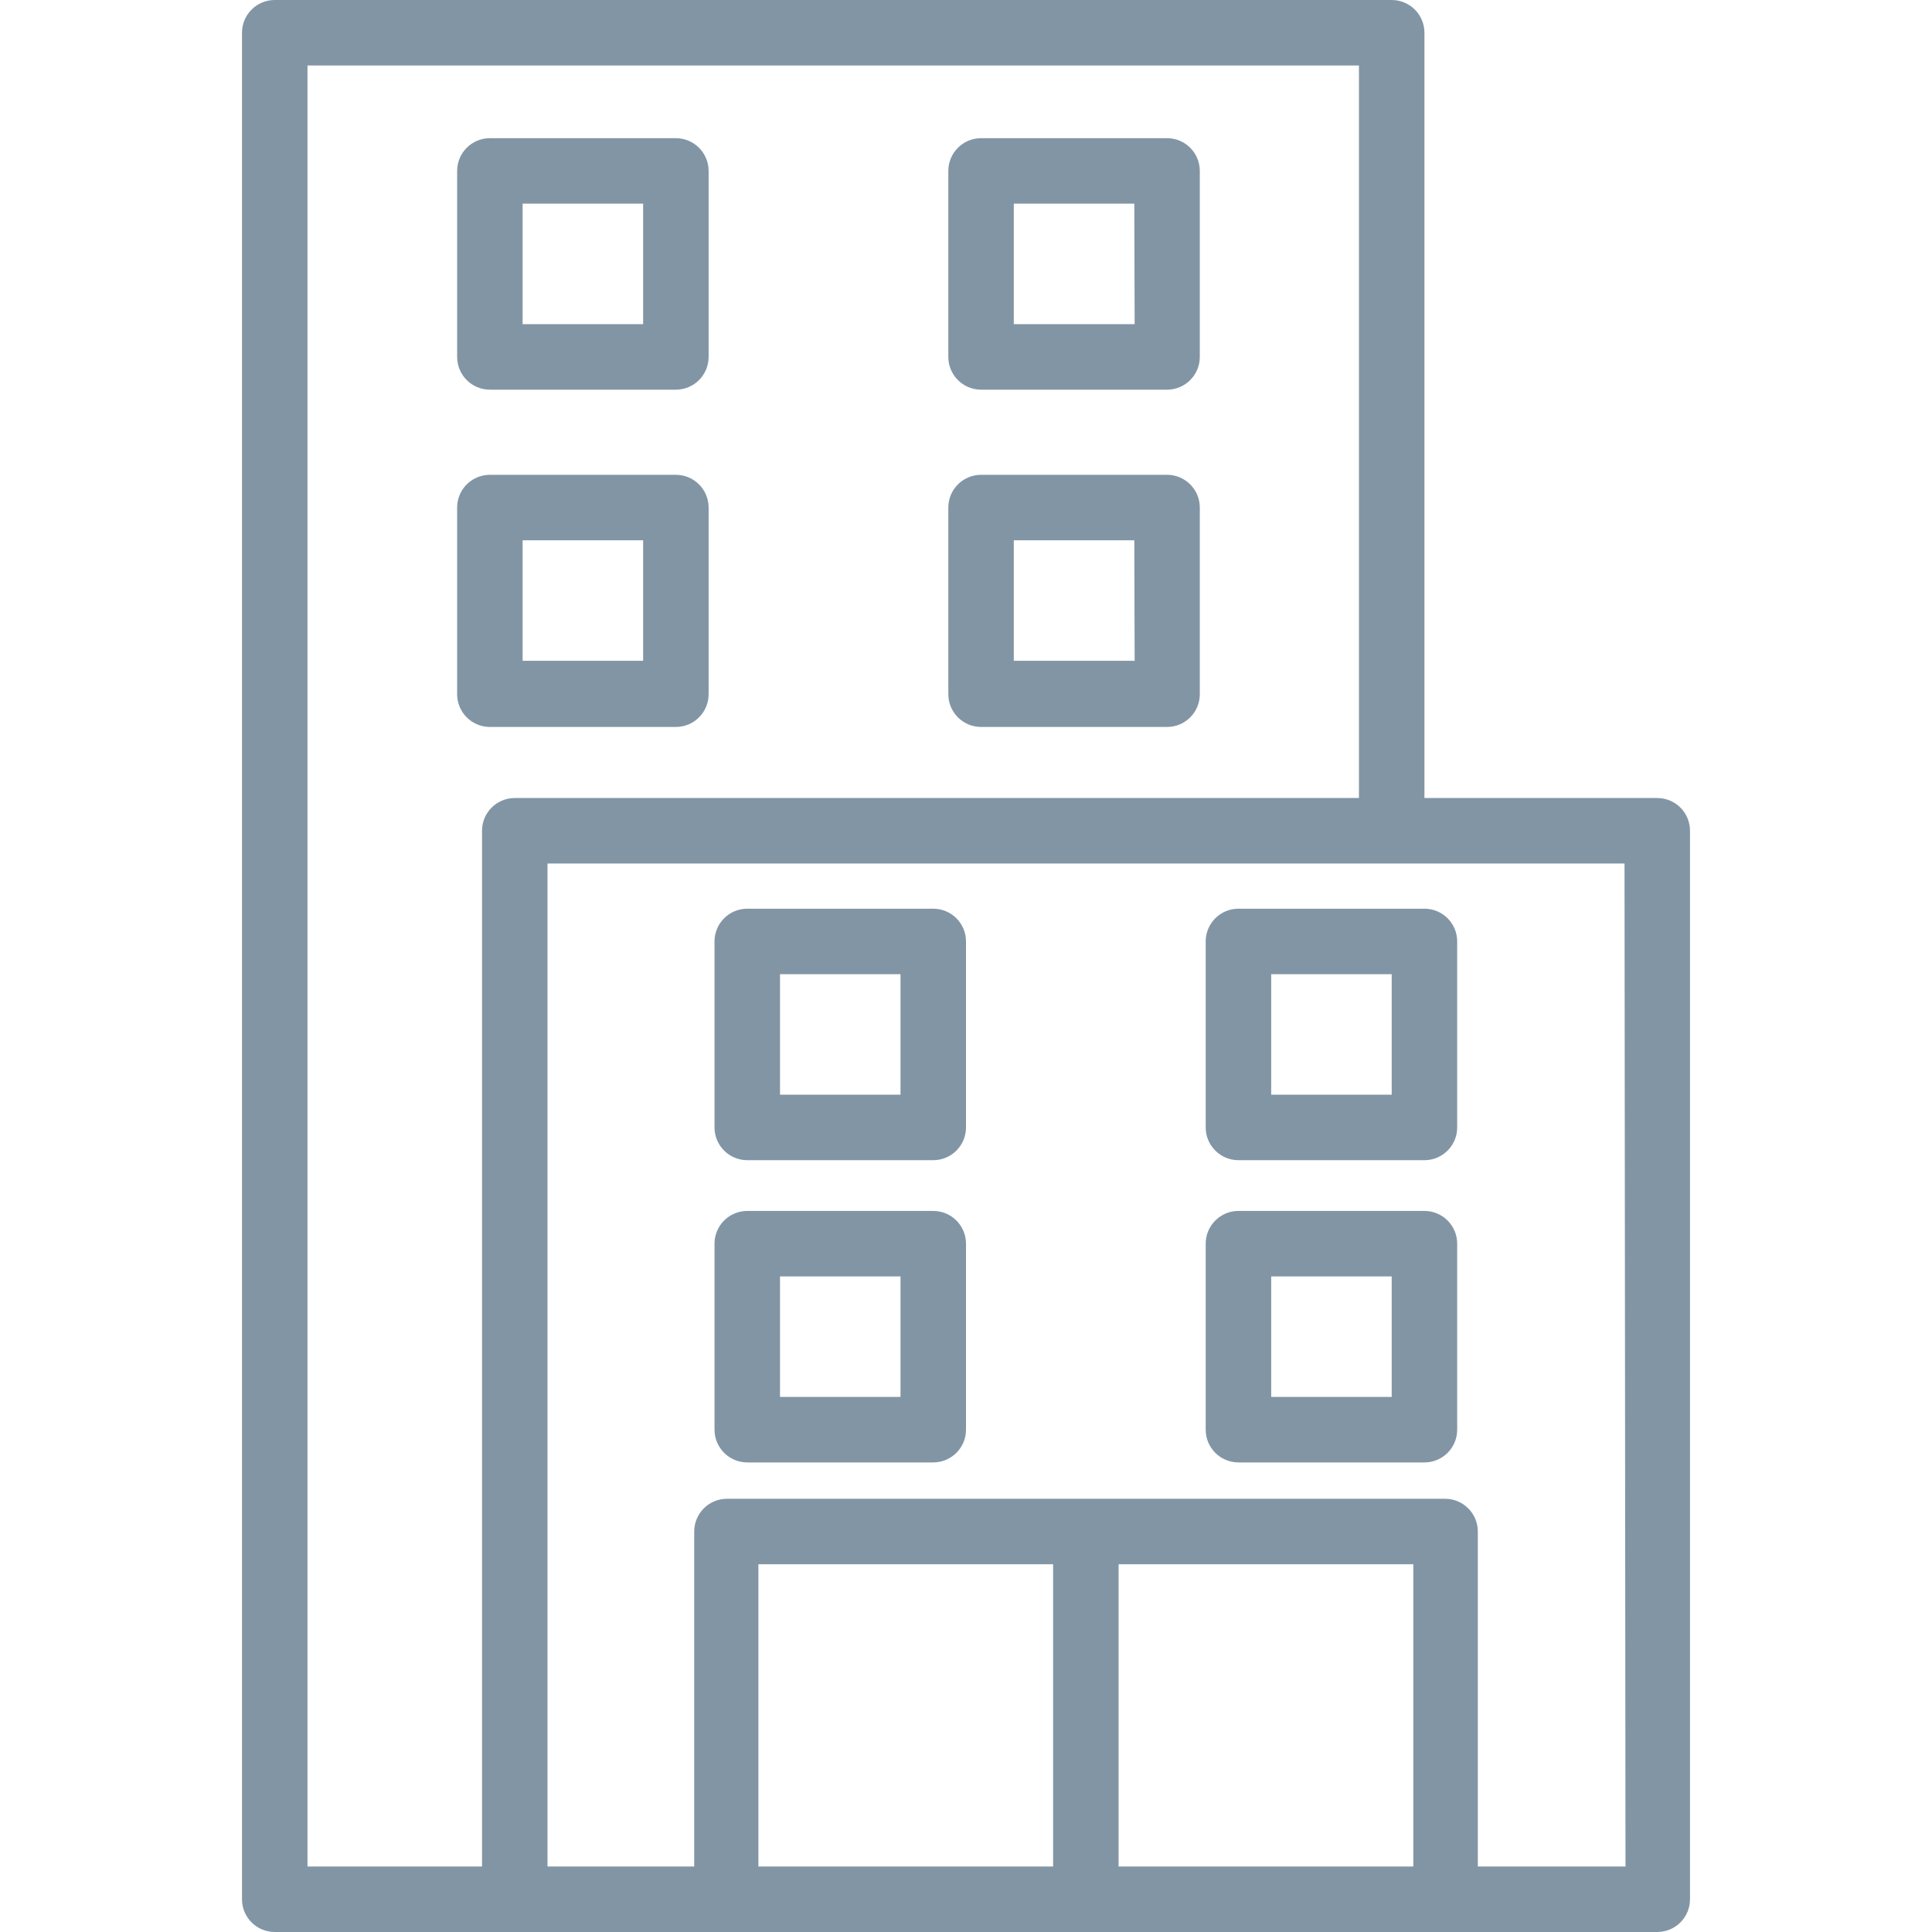
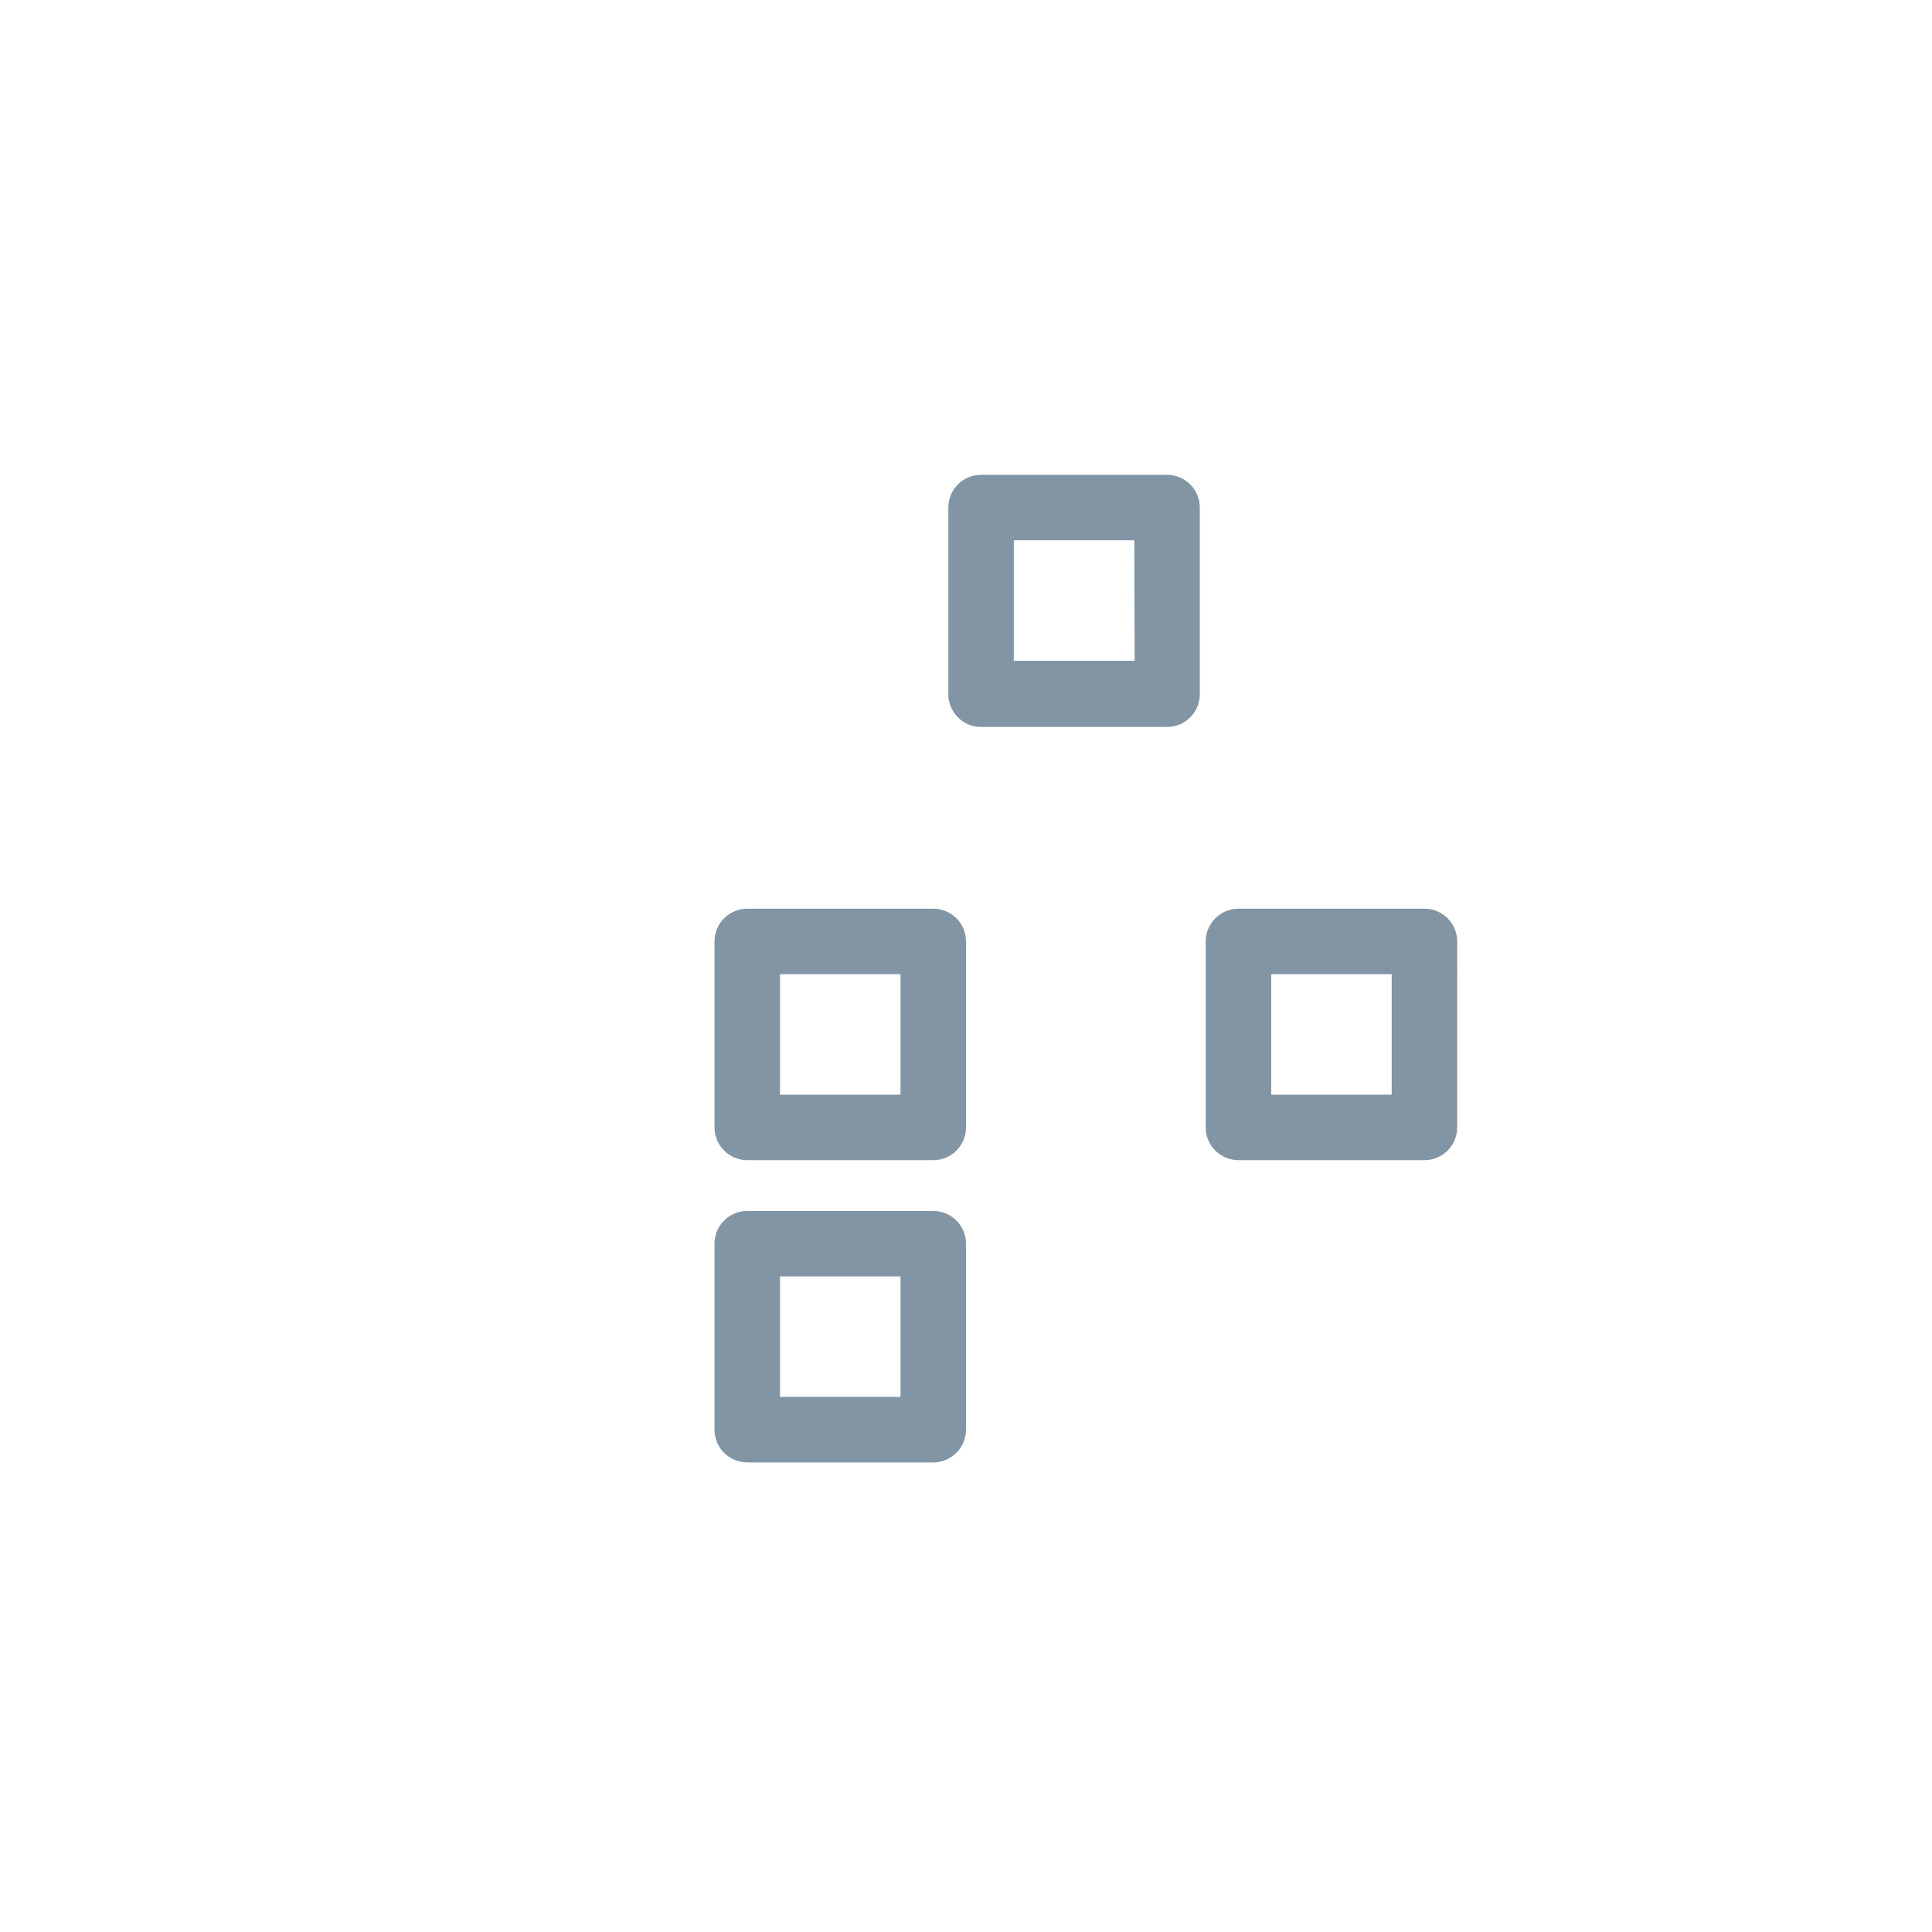
<svg xmlns="http://www.w3.org/2000/svg" version="1.1" id="Capa_1" x="0px" y="0px" viewBox="0 0 472 472" style="enable-background:new 0 0 472 472;" xml:space="preserve" width="512px" height="512px">
  <g>
    <g>
      <g>
-         <path d="M404.88,194.96L404.88,194.96l-56.88,0V8c0-4.418-3.582-8-8-8H67.12c-4.418,0-8,3.582-8,8v456c0,4.418,3.582,8,8,8h337.76 c4.418,0,8-3.582,8-8V202.96C412.88,198.542,409.298,194.96,404.88,194.96z M117.76,202.96V456H75.12V16H332v178.96H125.76 C121.342,194.96,117.76,198.542,117.76,202.96z M257.28,456h-72v-73.84h72V456z M345.28,456h-72v-73.84h72V456z M361.04,456 v-81.84c0-4.418-3.582-8-8-8H177.6c-4.418,0-8,3.582-8,8V456h-35.84V210.96h263.12L397.12,456H361.04z" data-original="#000000" class="active-path" data-old_color="#000000" fill="#8295A5" />
-       </g>
+         </g>
    </g>
    <g>
      <g>
-         <path d="M285.2,33.76h-45.52c-4.418,0-8,3.582-8,8V87.2c0,4.418,3.582,8,8,8h45.44c4.418,0,8-3.582,8-8V41.76 C293.12,37.373,289.587,33.804,285.2,33.76z M247.68,79.2V49.76h29.44l0.08,29.44H247.68z" data-original="#000000" class="active-path" data-old_color="#000000" fill="#8295A5" />
-       </g>
+         </g>
    </g>
    <g>
      <g>
-         <path d="M165.12,33.76h-45.44c-4.418,0-8,3.582-8,8V87.2c0,4.418,3.582,8,8,8h45.44c4.418,0,8-3.582,8-8V41.76 C173.12,37.342,169.538,33.76,165.12,33.76z M157.12,79.2h-29.44V49.76h29.44V79.2z" data-original="#000000" class="active-path" data-old_color="#000000" fill="#8295A5" />
-       </g>
+         </g>
    </g>
    <g>
      <g>
        <path d="M285.2,116h-45.52c-4.418,0-8,3.582-8,8v45.6c0,4.418,3.582,8,8,8h45.44c4.418,0,8-3.582,8-8V124 C293.12,119.613,289.587,116.044,285.2,116z M247.68,161.44V132h29.44l0.08,29.44H247.68z" data-original="#000000" class="active-path" data-old_color="#000000" fill="#8295A5" />
      </g>
    </g>
    <g>
      <g>
-         <path d="M165.12,116h-45.44c-4.418,0-8,3.582-8,8v45.6c0,4.418,3.582,8,8,8h45.44c4.418,0,8-3.582,8-8V124 C173.12,119.582,169.538,116,165.12,116z M157.12,161.44h-29.44V132h29.44V161.44z" data-original="#000000" class="active-path" data-old_color="#000000" fill="#8295A5" />
-       </g>
+         </g>
    </g>
    <g>
      <g>
        <path d="M348,222h-45.44c-4.418,0-8,3.582-8,8v45.44c0,4.418,3.582,8,8,8H348c4.418,0,8-3.582,8-8V230 C356,225.582,352.418,222,348,222z M340,267.44h-29.44V238H340V267.44z" data-original="#000000" class="active-path" data-old_color="#000000" fill="#8295A5" />
      </g>
    </g>
    <g>
      <g>
        <path d="M228,222h-45.44c-4.418,0-8,3.582-8,8v45.44c0,4.418,3.582,8,8,8H228c4.418,0,8-3.582,8-8V230 C236,225.582,232.418,222,228,222z M220,267.44h-29.44V238H220V267.44z" data-original="#000000" class="active-path" data-old_color="#000000" fill="#8295A5" />
      </g>
    </g>
    <g>
      <g>
-         <path d="M348,295.84h-45.44c-4.418,0-8,3.582-8,8v45.44c0,4.418,3.582,8,8,8H348c4.418,0,8-3.582,8-8v-45.44 C356,299.422,352.418,295.84,348,295.84z M340,341.28h-29.44v-29.44H340V341.28z" data-original="#000000" class="active-path" data-old_color="#000000" fill="#8295A5" />
-       </g>
+         </g>
    </g>
    <g>
      <g>
        <path d="M228,295.84h-45.44c-4.418,0-8,3.582-8,8v45.44c0,4.418,3.582,8,8,8H228c4.418,0,8-3.582,8-8v-45.44 C236,299.422,232.418,295.84,228,295.84z M220,341.28h-29.44v-29.44H220V341.28z" data-original="#000000" class="active-path" data-old_color="#000000" fill="#8295A5" />
      </g>
    </g>
  </g>
</svg>